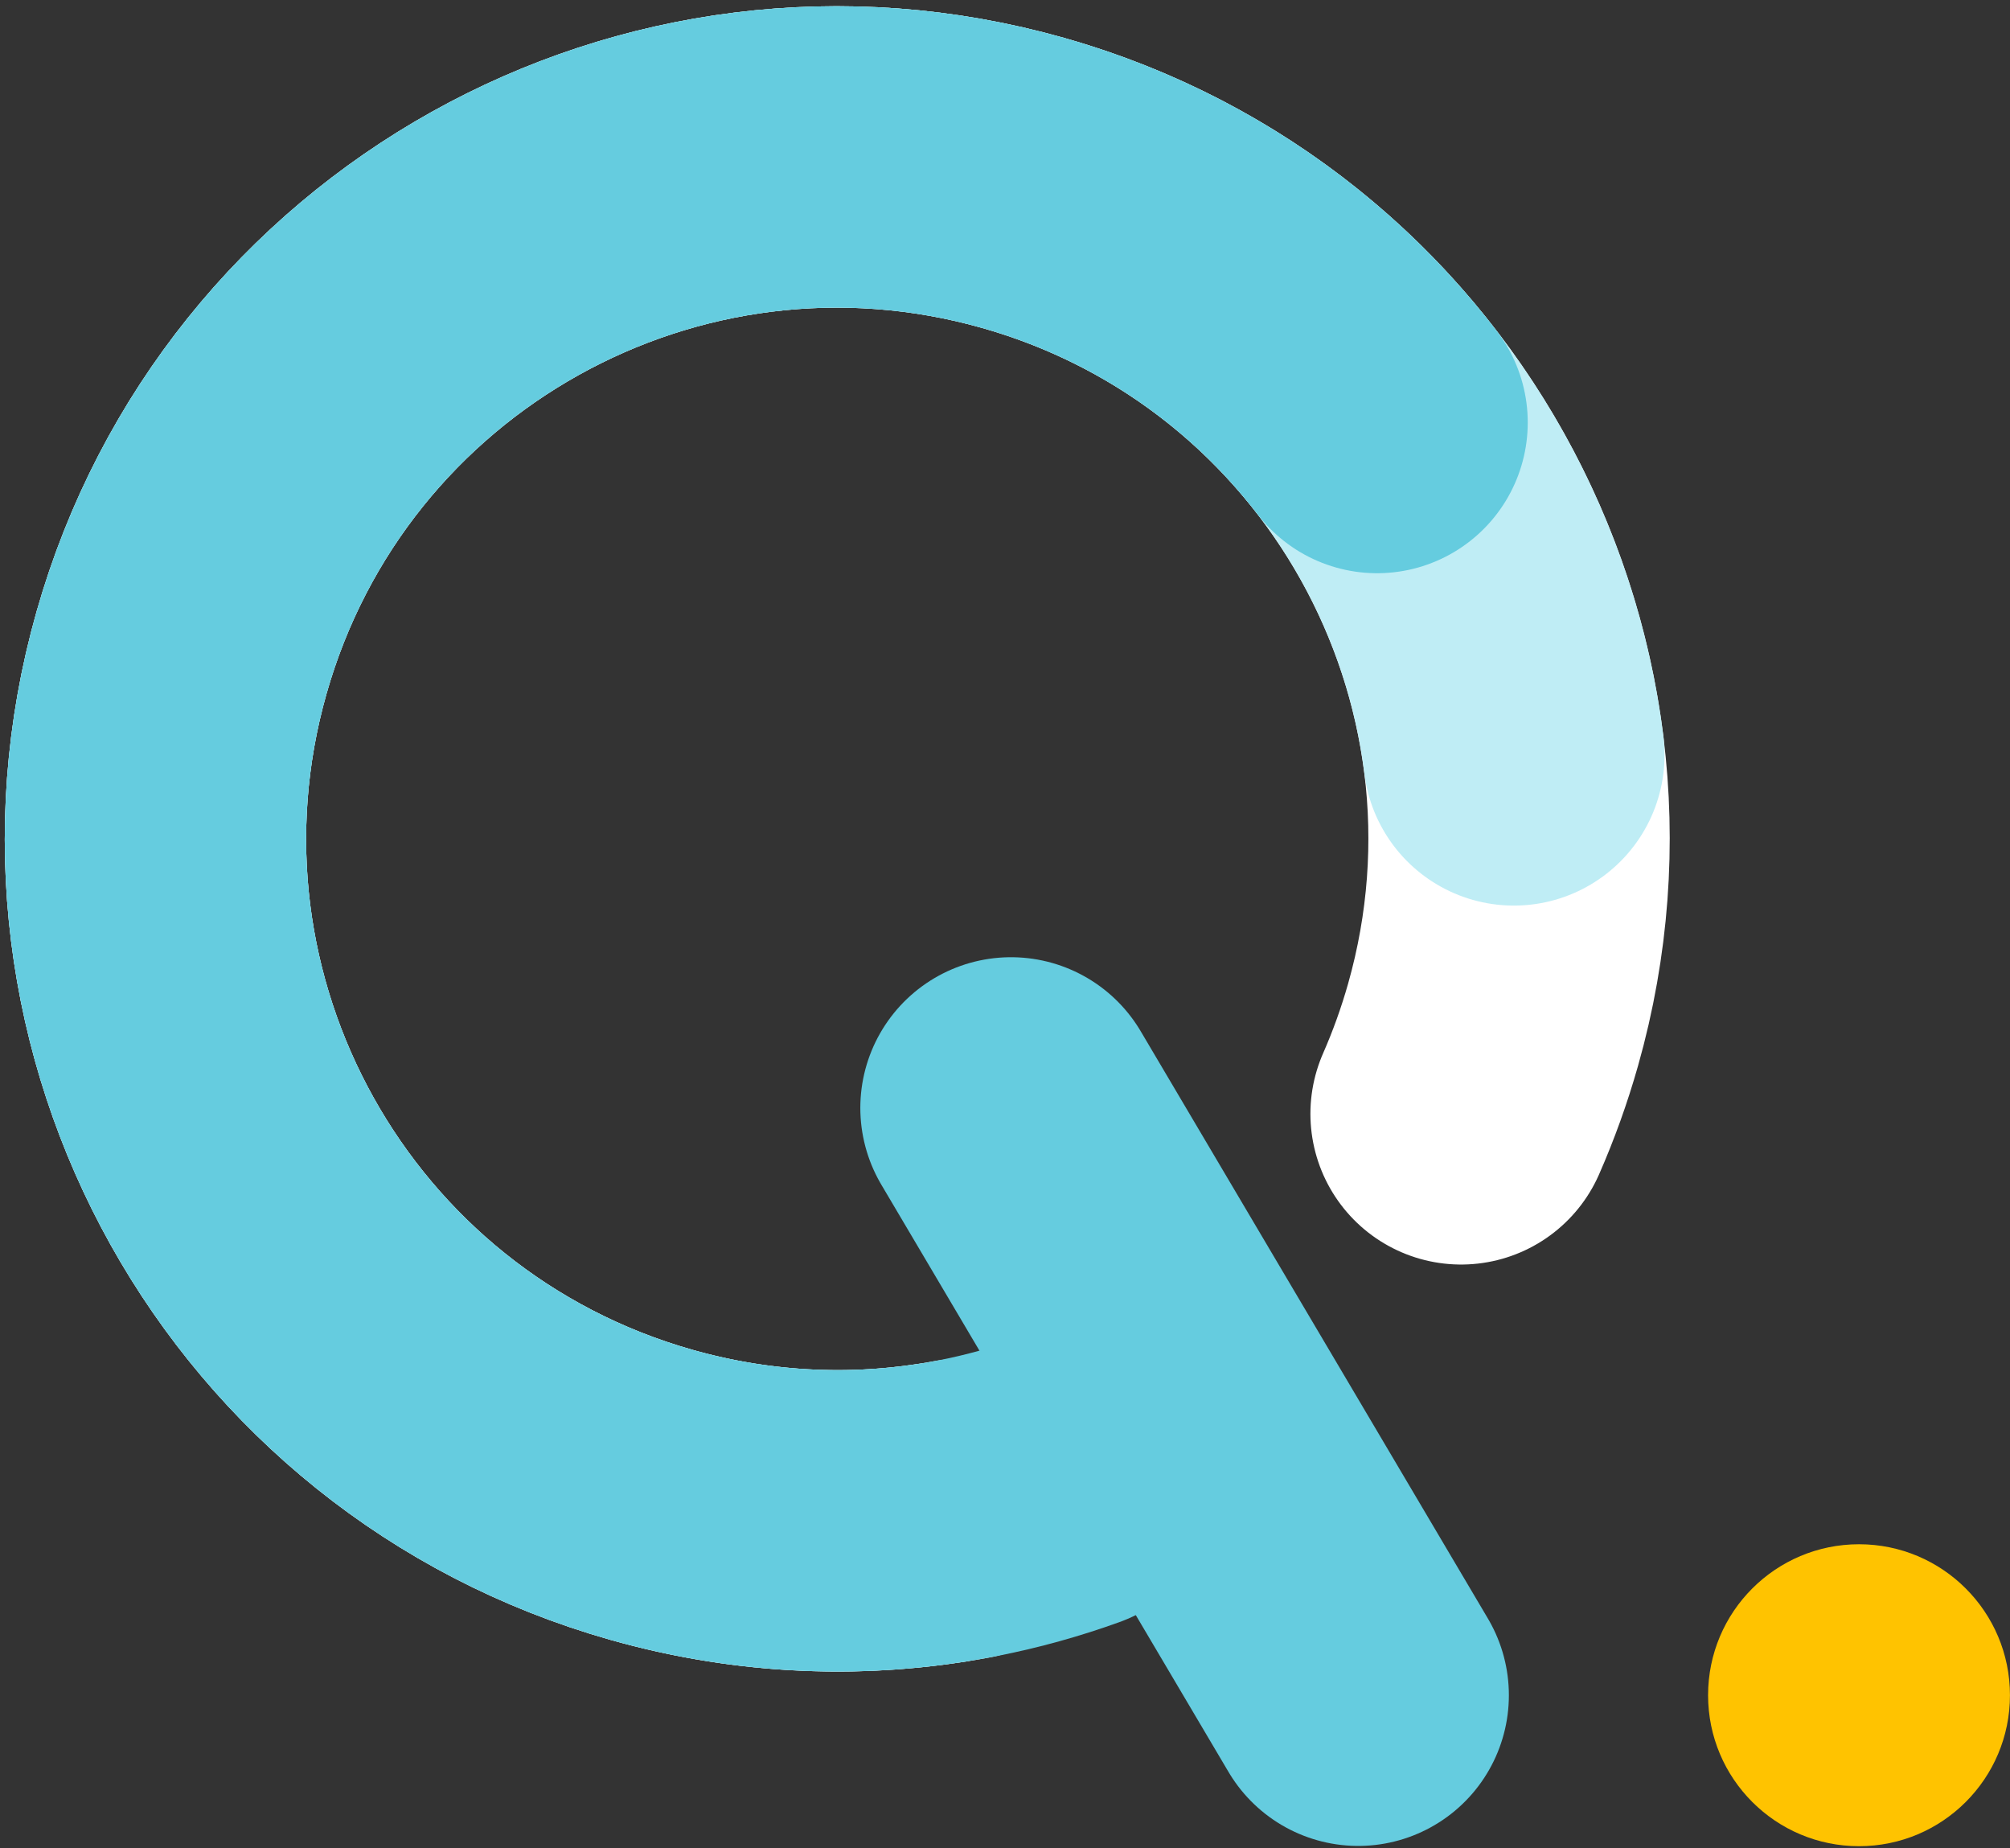
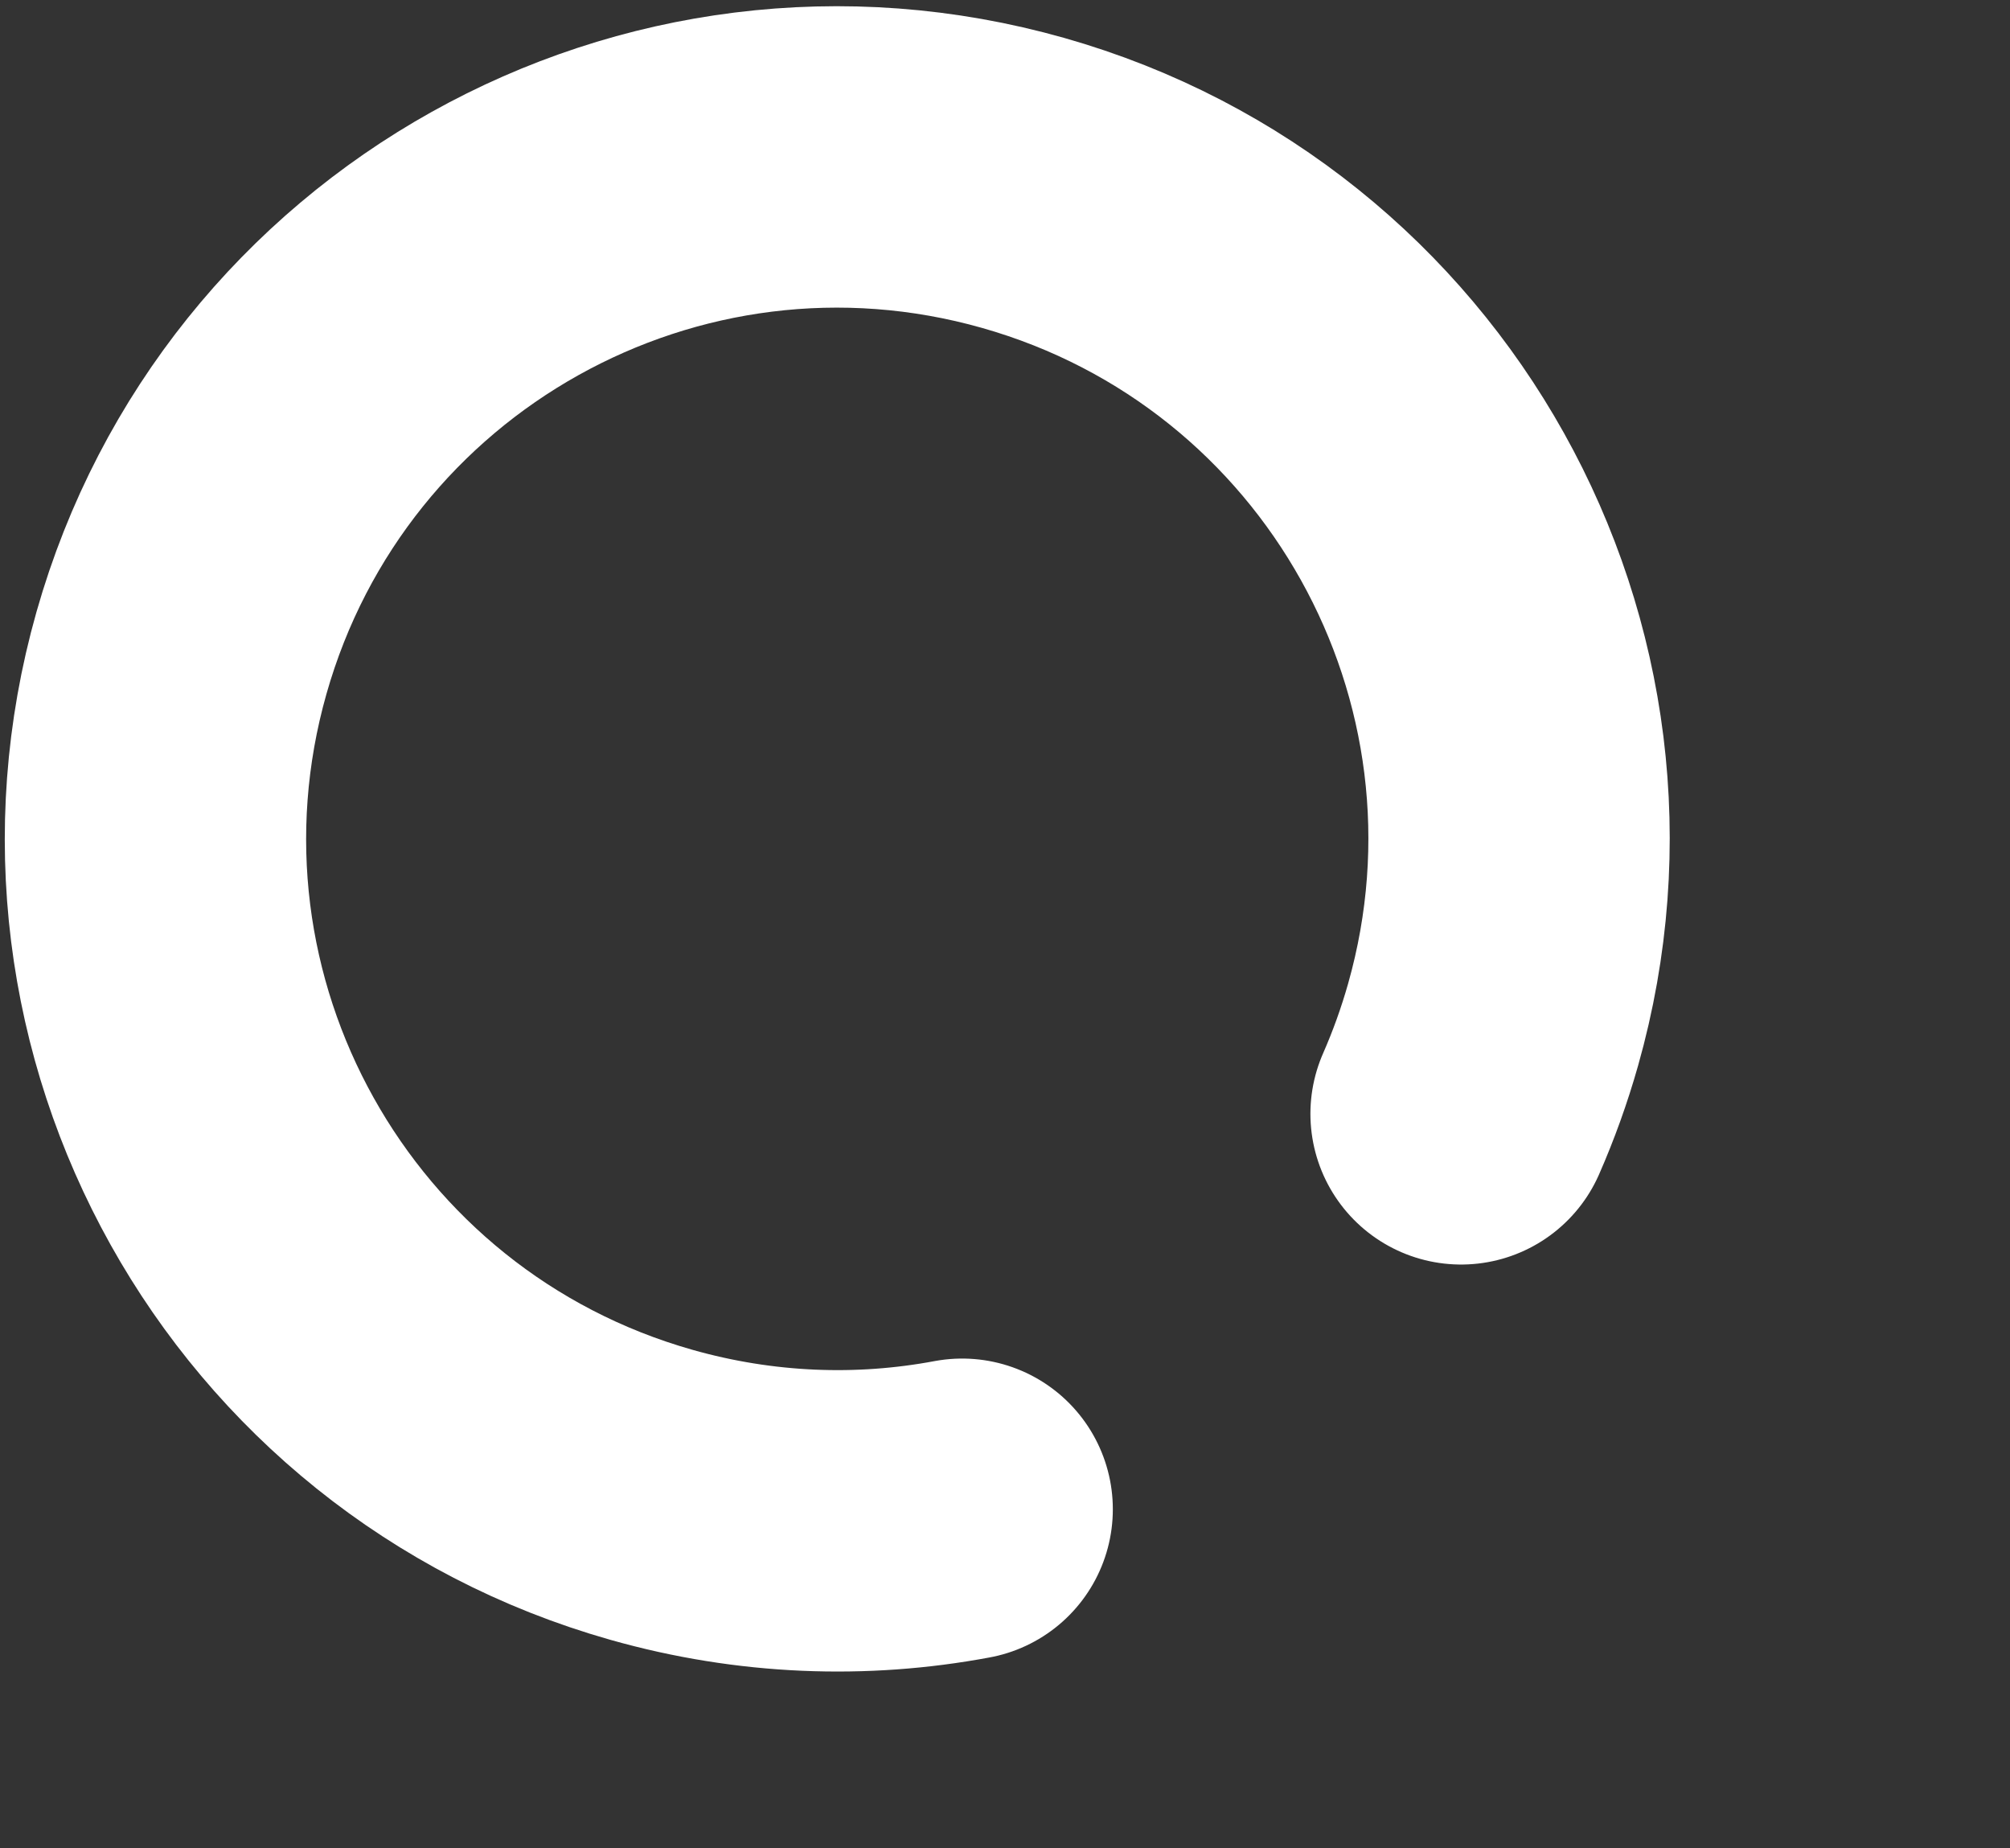
<svg xmlns="http://www.w3.org/2000/svg" id="Calque_1" data-name="Calque 1" viewBox="0 0 2167.77 1992.85">
  <rect x="0" y="0" width="2167.77" height="1992.85" fill="#333333" stroke="none" />
  <defs>
    <style>
      .cls-1 {
        stroke: #bfedf5;
      }

      .cls-1, .cls-2, .cls-3 {
        fill: none;
        stroke-linecap: round;
        stroke-miterlimit: 10;
        stroke-width: 325px;
      }

      .cls-4 {
        fill: #ffc300;
      }

      .cls-2 {
        stroke: #65ccdf;
      }

      .cls-3 {
        stroke: #fff;
      }
    </style>
  </defs>
  <path class="cls-3" d="M1037.68,1627.37c-108.04,20.22-222.28,16.42-335.2-15.59-390.61-110.73-617.5-517.14-506.77-907.76S712.86,86.53,1103.47,197.25c390.61,110.73,617.5,517.14,506.77,907.76-9.42,33.21-20.97,65.24-34.47,95.98" />
-   <path class="cls-1" d="M1012.89,1631.57c-100.64,15.28-206.09,9.79-310.41-19.79-390.61-110.73-617.5-517.14-506.77-907.76S712.86,86.53,1103.47,197.25c292.96,83.05,493.82,332.42,529.23,616.7" />
-   <path class="cls-2" d="M1152.17,1596.19c-139.67,50.45-295.9,59.19-449.68,15.6-390.61-110.73-617.5-517.14-506.77-907.76C306.44,313.42,712.86,86.53,1103.47,197.25c157.75,44.72,288.8,137.67,381.69,258.32" />
-   <line class="cls-2" x1="1090.35" y1="1194.62" x2="1464.81" y2="1827.88" />
-   <circle class="cls-4" cx="2004.94" cy="1827.88" r="162.79" />
</svg>